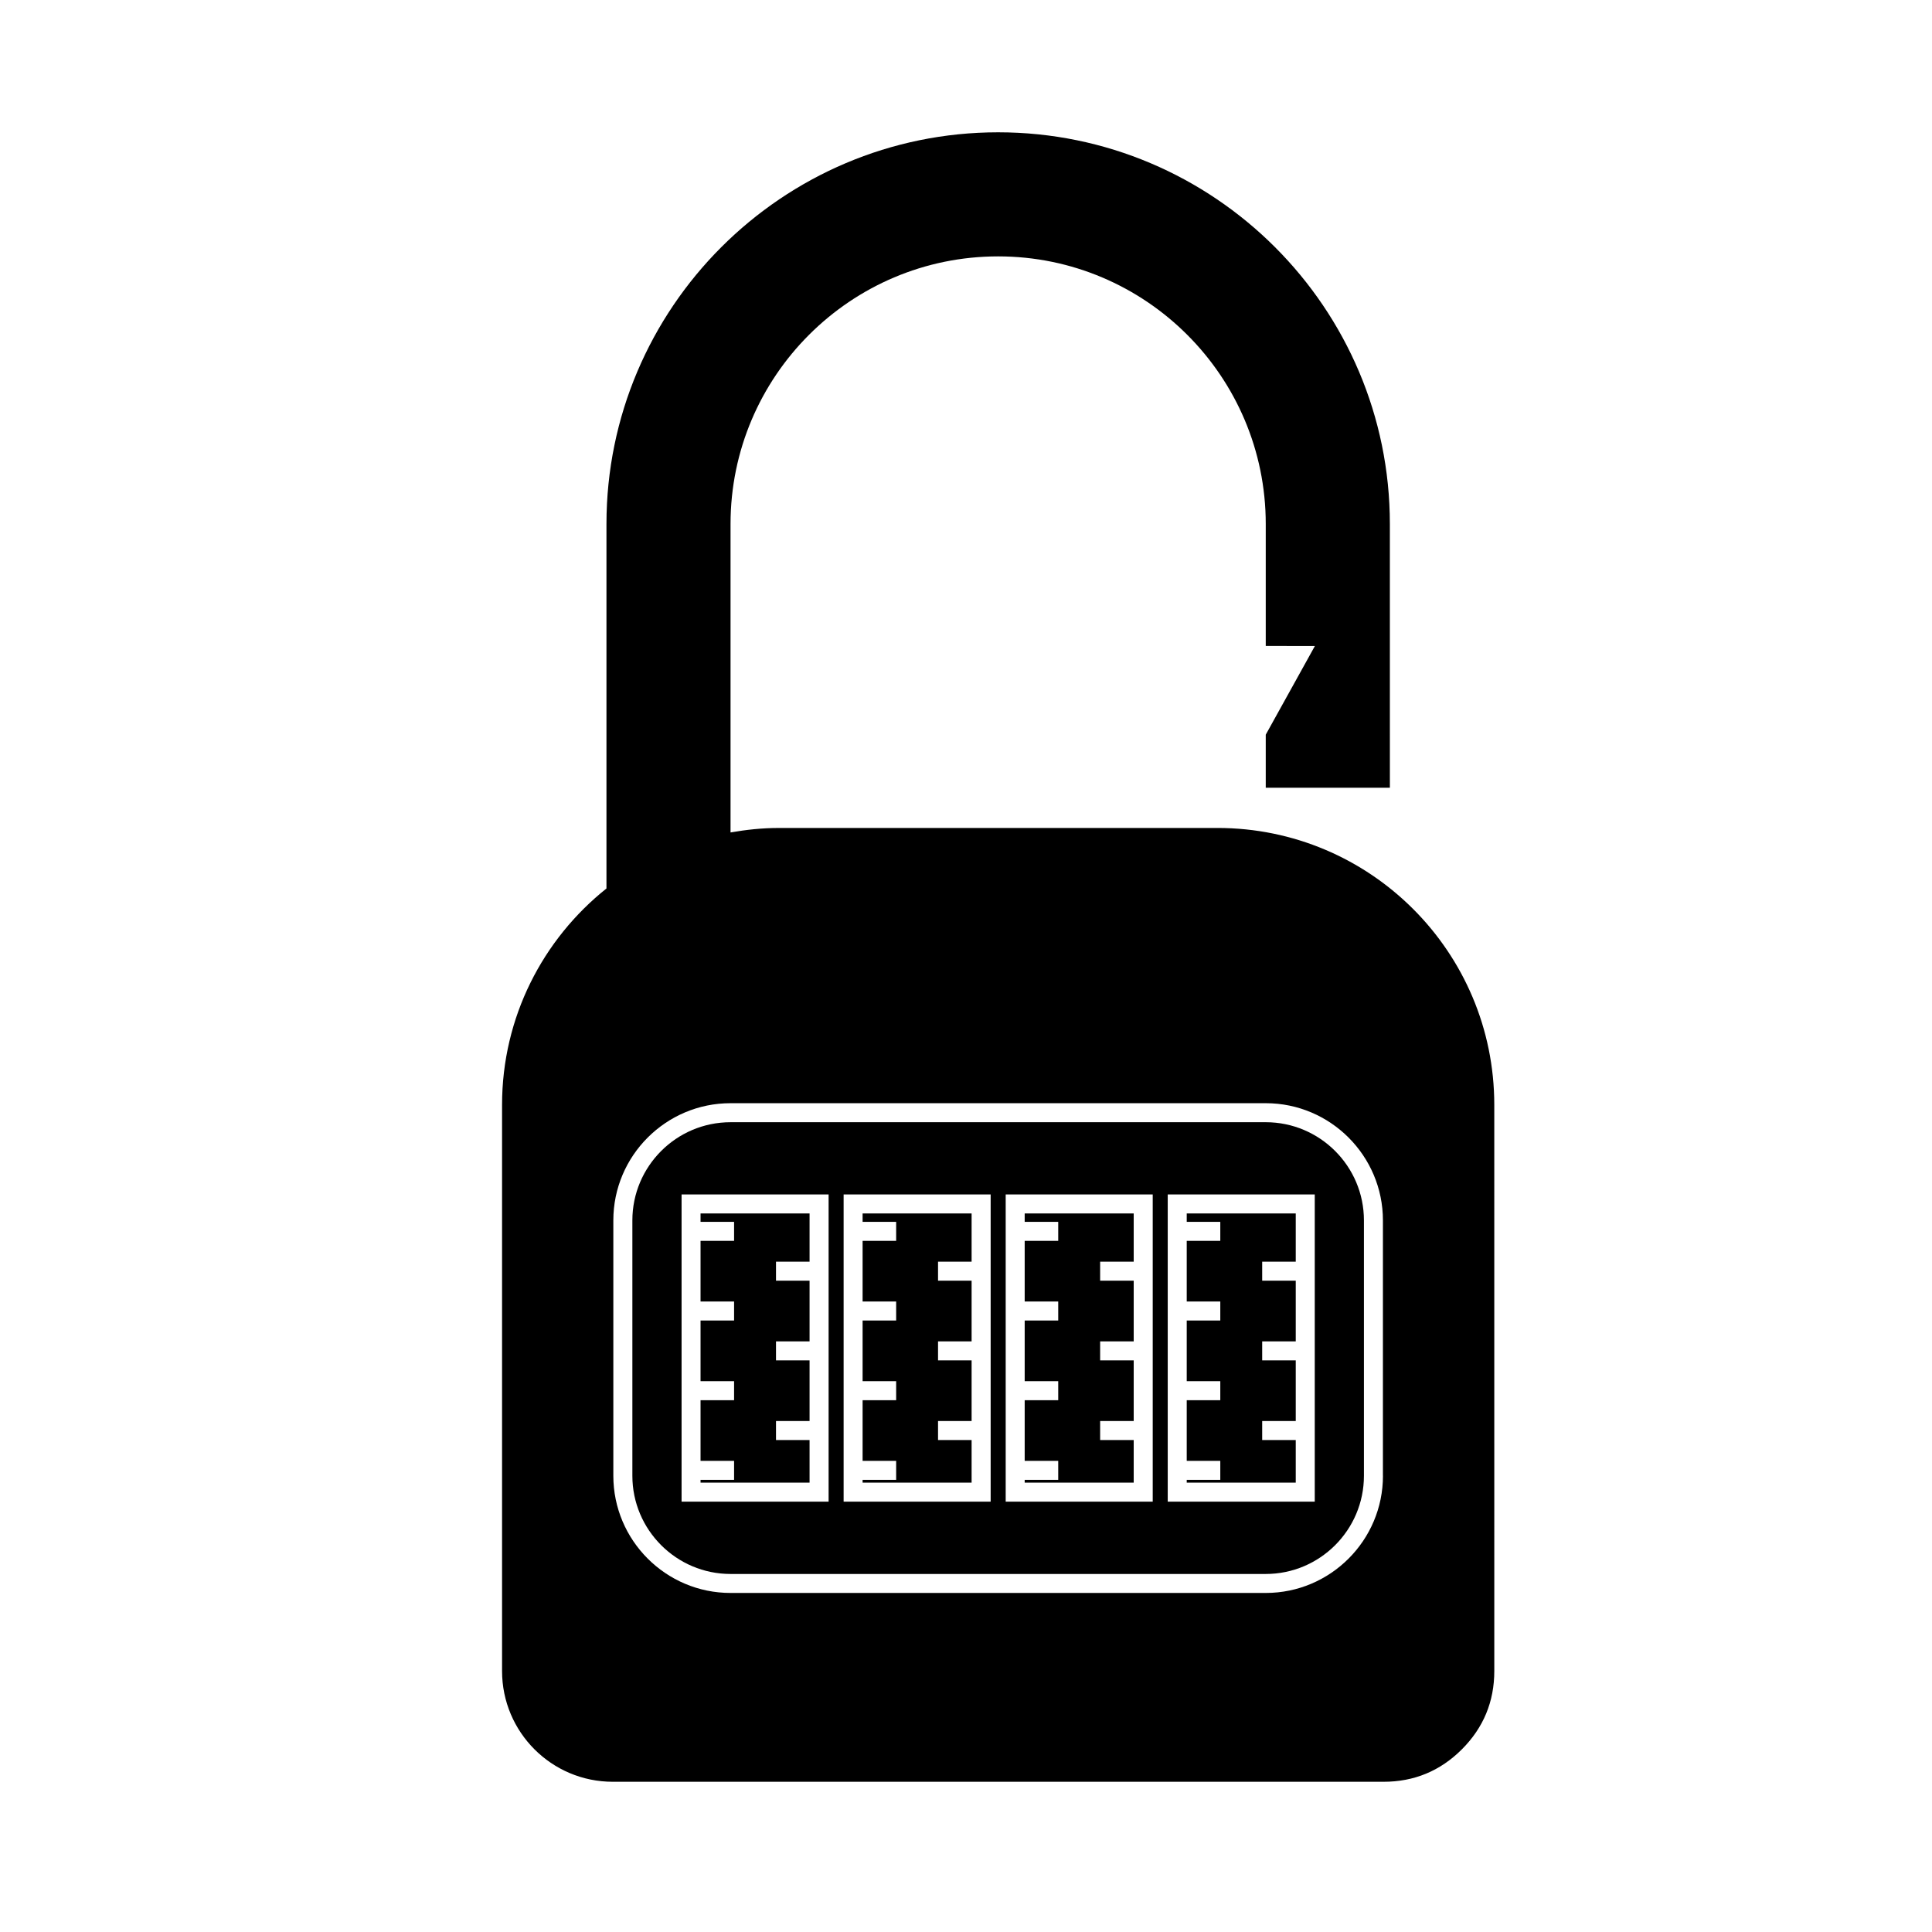
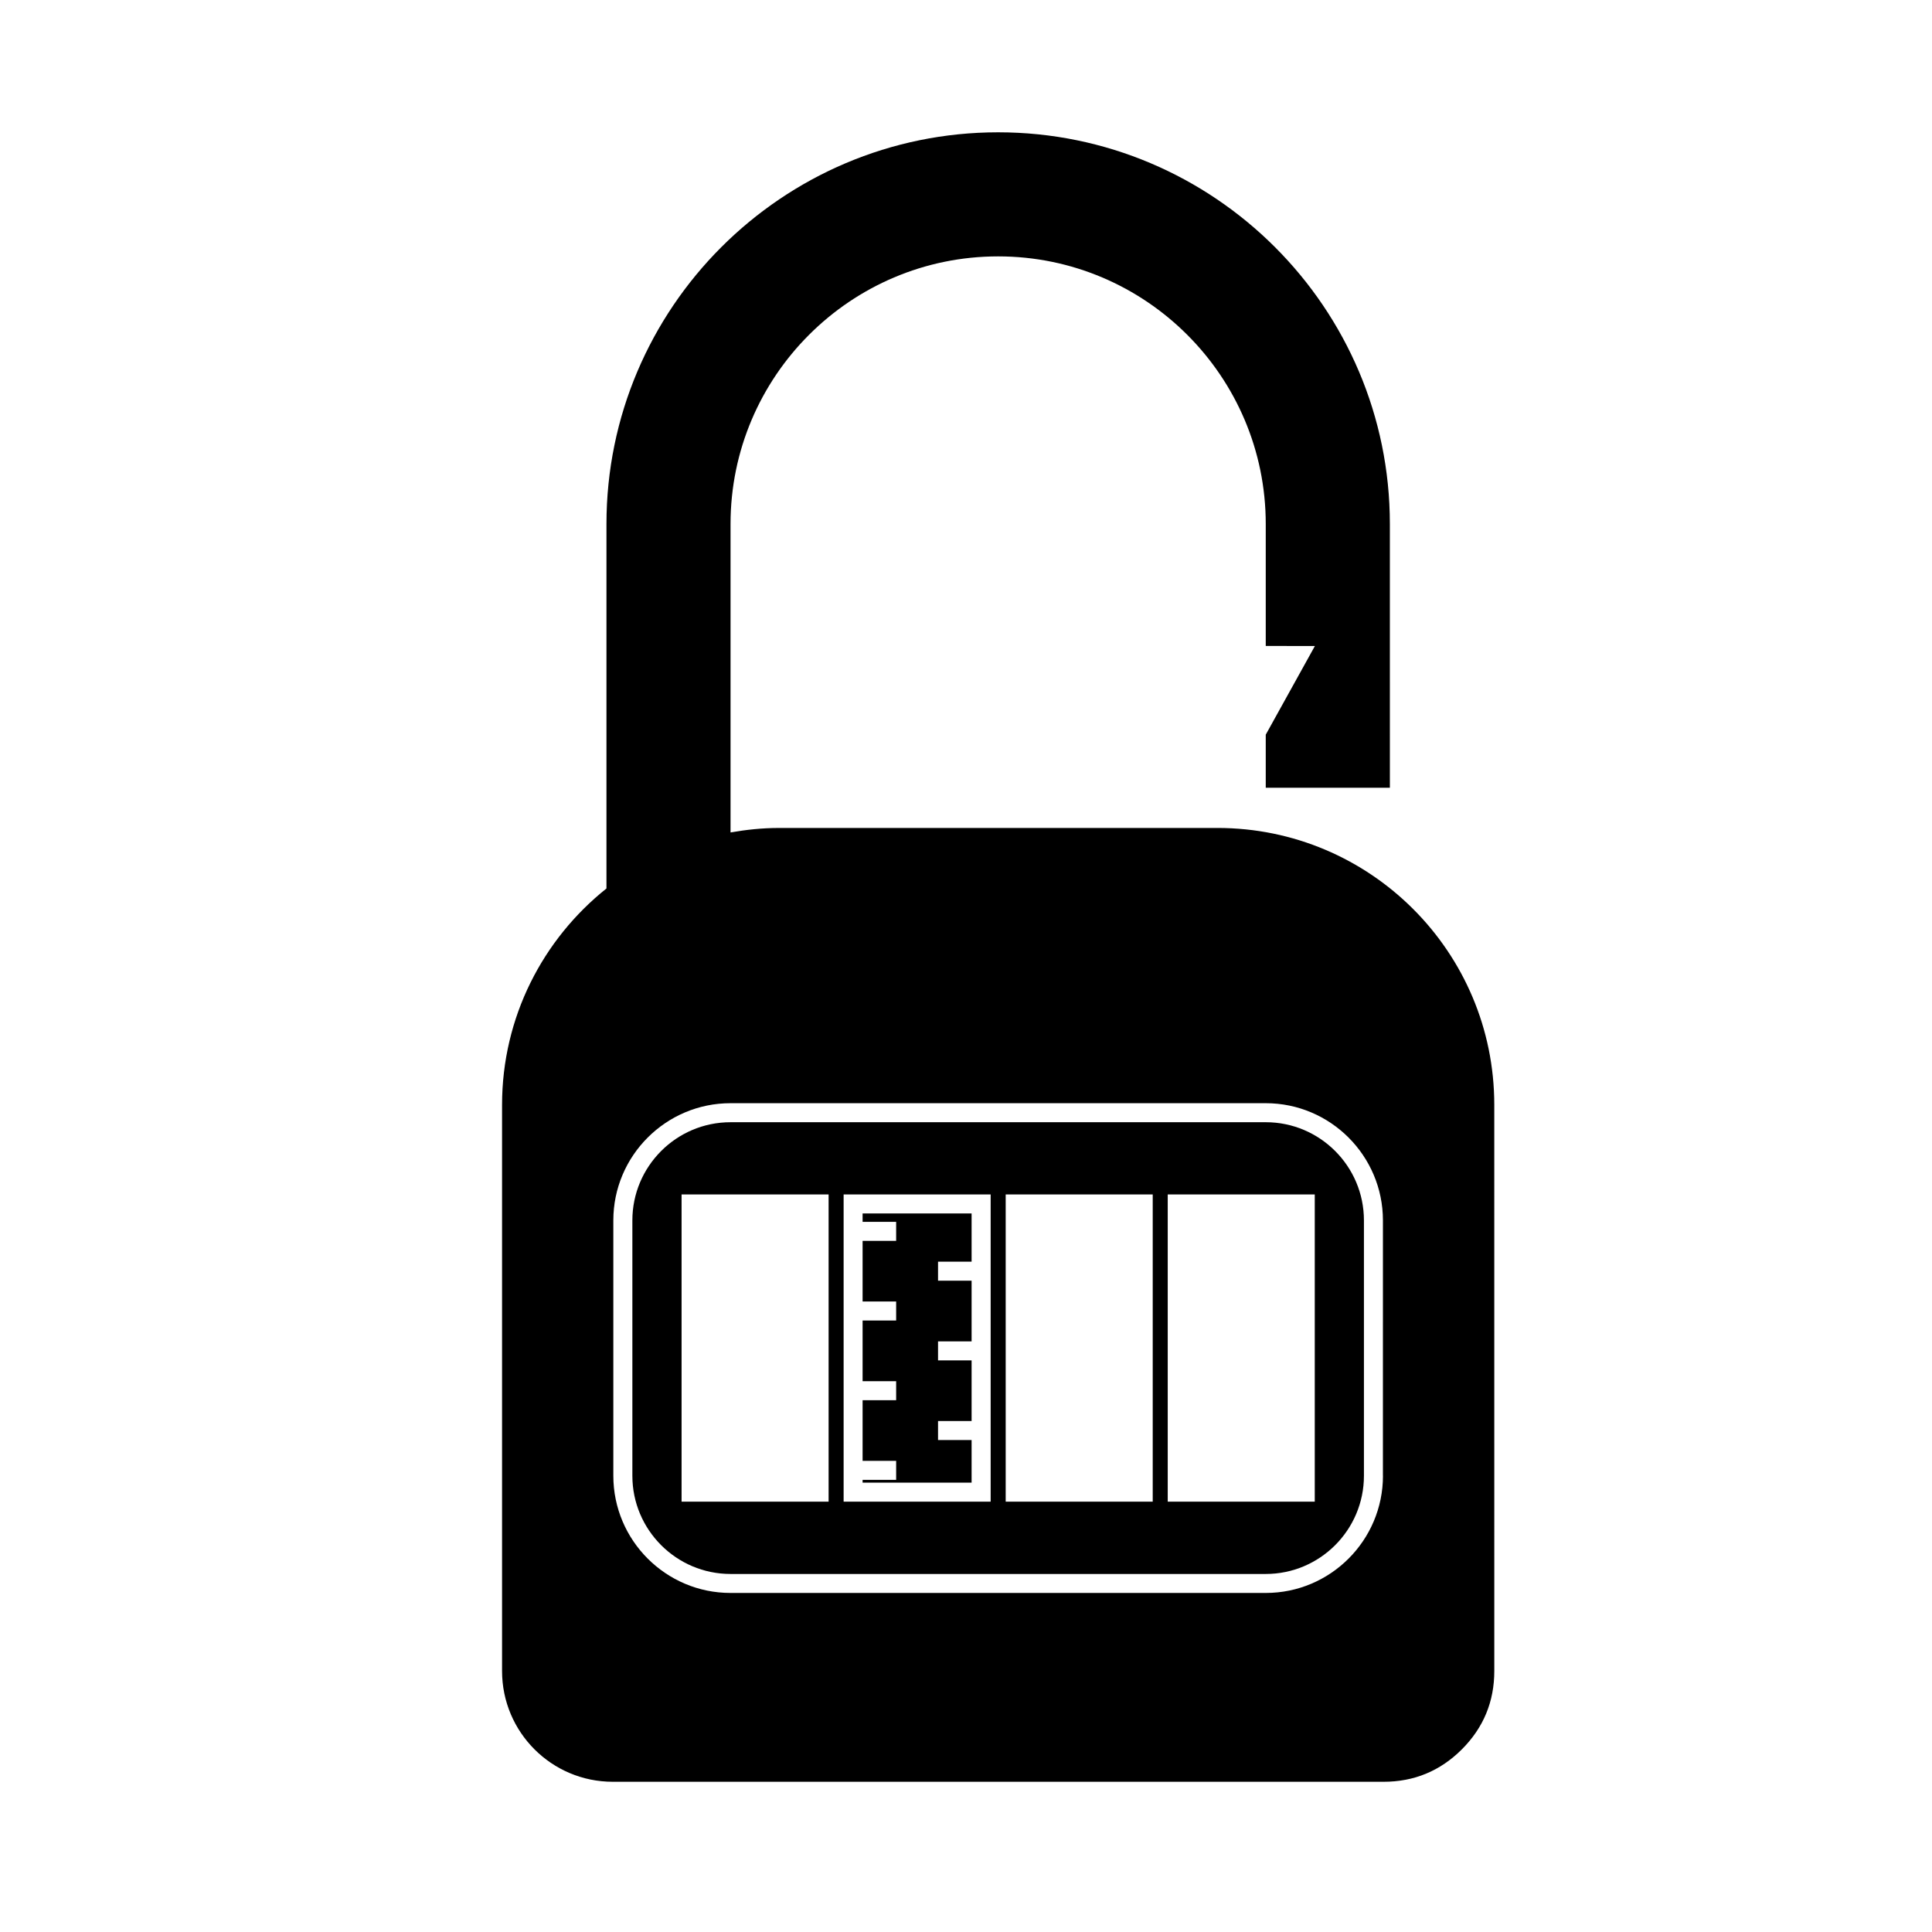
<svg xmlns="http://www.w3.org/2000/svg" fill="#000000" width="800px" height="800px" version="1.1" viewBox="144 144 512 512">
  <g>
-     <path d="m424.44 467.8v5.039h-8.887v16.07h8.887v5.039h-8.887v16.078h8.887v5.039h-8.887v16.07h8.887v5.039h-8.887v0.746h28.891v-11.301h-8.895v-5.039h8.895v-16.07h-8.895v-5.039h8.895v-16.074h-8.895v-5.035h8.895v-12.781h-28.891v2.219z" />
-     <path d="m467.39 467.8v5.039h-8.895v16.07h8.895v5.039h-8.895v16.078h8.895v5.039h-8.895v16.07h8.895v5.039h-8.895v0.746h28.891v-11.301h-8.895v-5.039h8.895v-16.07h-8.895v-5.039h8.895v-16.074h-8.895v-5.035h8.895v-12.781h-28.891v2.219z" />
    <path d="m381.49 467.8v5.039h-8.891v16.07h8.891v5.039h-8.891v16.078h8.891v5.039h-8.891v16.07h8.891v5.039h-8.891v0.746h28.887v-11.301h-8.895v-5.039h8.895v-16.07h-8.895v-5.039h8.895v-16.074h-8.895v-5.035h8.895v-12.781h-28.887v2.219z" />
    <path d="m466.62 363.42h-116.2c-4.383 0-8.652 0.453-12.82 1.188v-81.746c0-39.105 31.809-70.918 70.918-70.918 39.105 0 70.918 31.809 70.918 70.918v32.32l13.02 0.023-13.02 23.492v14.062h32.895l-0.004-69.898c0-57.238-46.57-103.8-103.81-103.8s-103.8 46.566-103.8 103.8v96.594c-16.848 13.445-27.668 34.117-27.668 57.348v150.03c0 16.211 13.133 29.355 29.352 29.355h204.25c8.105 0 15.023-2.867 20.762-8.602 5.727-5.734 8.59-12.652 8.59-20.758l-0.004-150.03c0.004-40.531-32.848-73.383-73.371-73.383zm43.879 171.67c0 17.125-13.934 31.059-31.055 31.059h-141.85c-17.121 0-31.055-13.934-31.055-31.059v-67.672c0-17.125 13.934-31.059 31.055-31.059h141.84c17.121 0 31.055 13.934 31.055 31.059l-0.004 67.672z" />
-     <path d="m338.54 467.8v5.039h-8.887v16.07h8.887v5.039h-8.887v16.078h8.887v5.039h-8.887v16.07h8.887v5.039h-8.887v0.746h28.891v-11.301h-8.895v-5.039h8.895v-16.07h-8.895v-5.039h8.895v-16.074h-8.895v-5.035h8.895v-12.781h-28.891v2.219z" />
    <path d="m479.45 441.4h-141.85c-14.348 0-26.016 11.672-26.016 26.023v67.672c0 14.348 11.668 26.023 26.016 26.023h141.84c14.348 0 26.016-11.672 26.016-26.023v-67.676c0.004-14.348-11.668-26.02-26.012-26.02zm-115.86 100.56h-38.965v-81.414h38.965zm42.945 0h-38.965v-81.414h38.965zm42.949 0h-38.965v-81.414h38.965zm42.945 0h-38.969v-81.414h38.965v81.414z" />
  </g>
</svg>